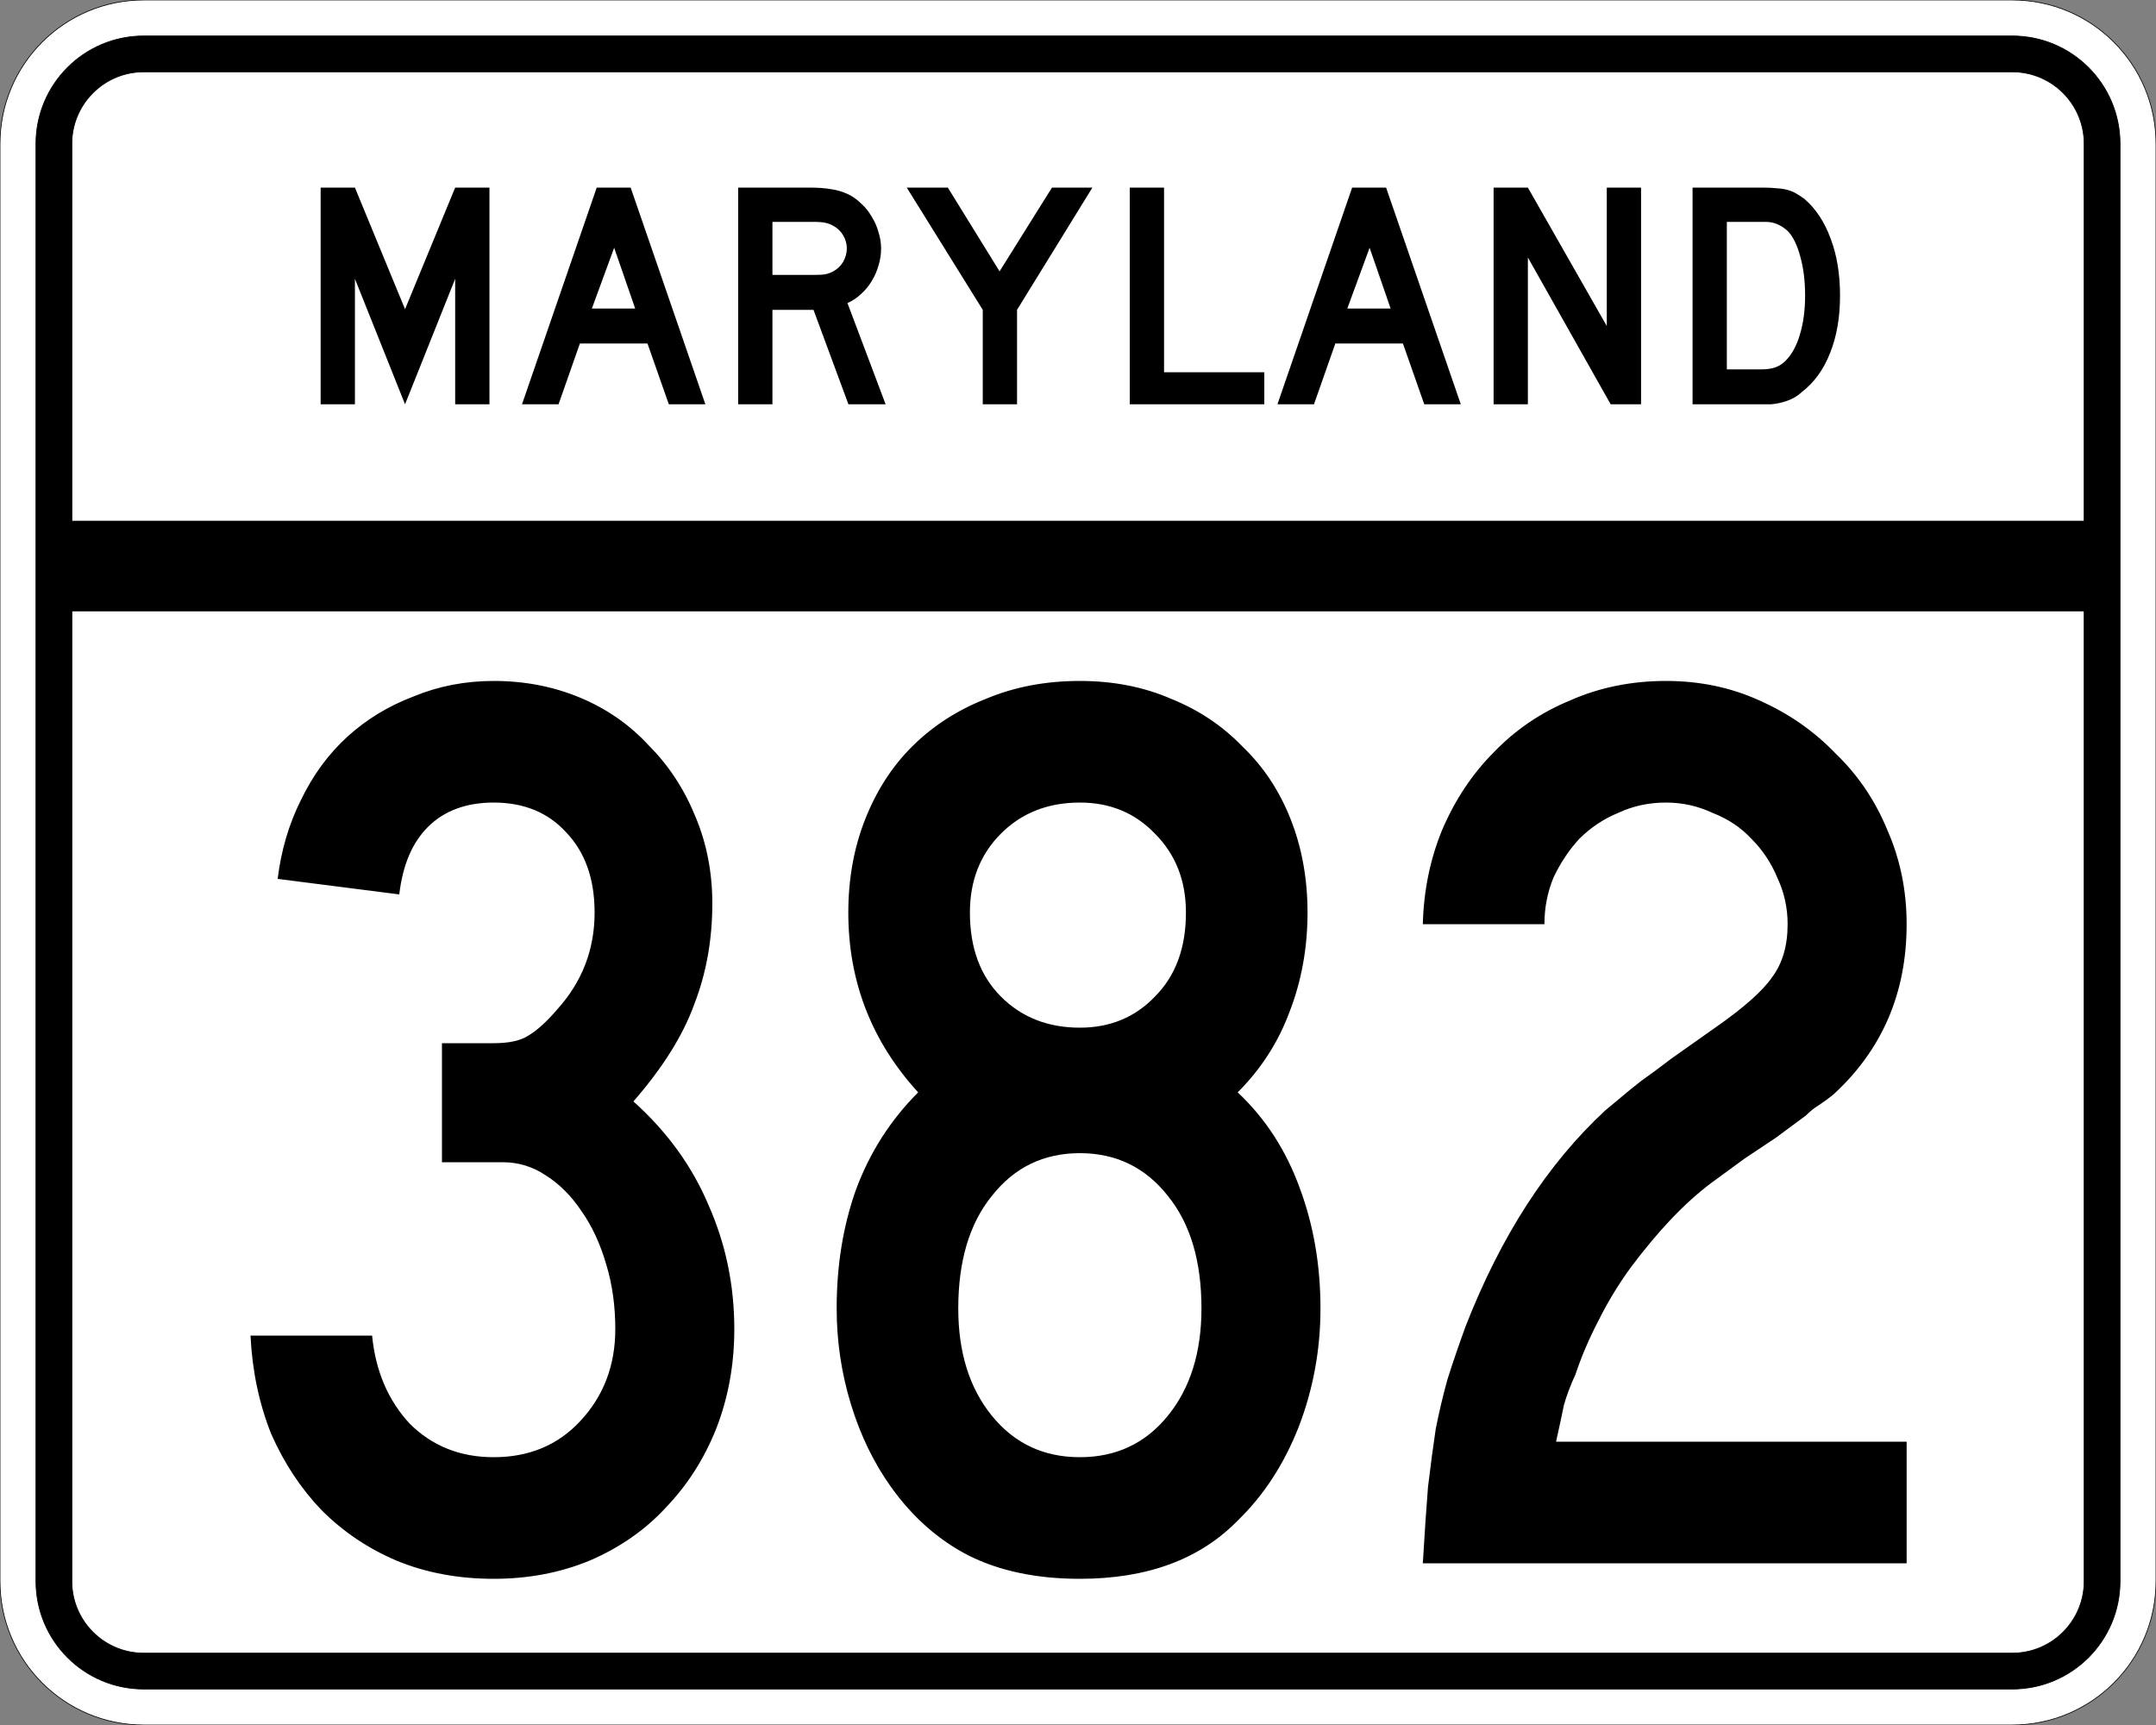
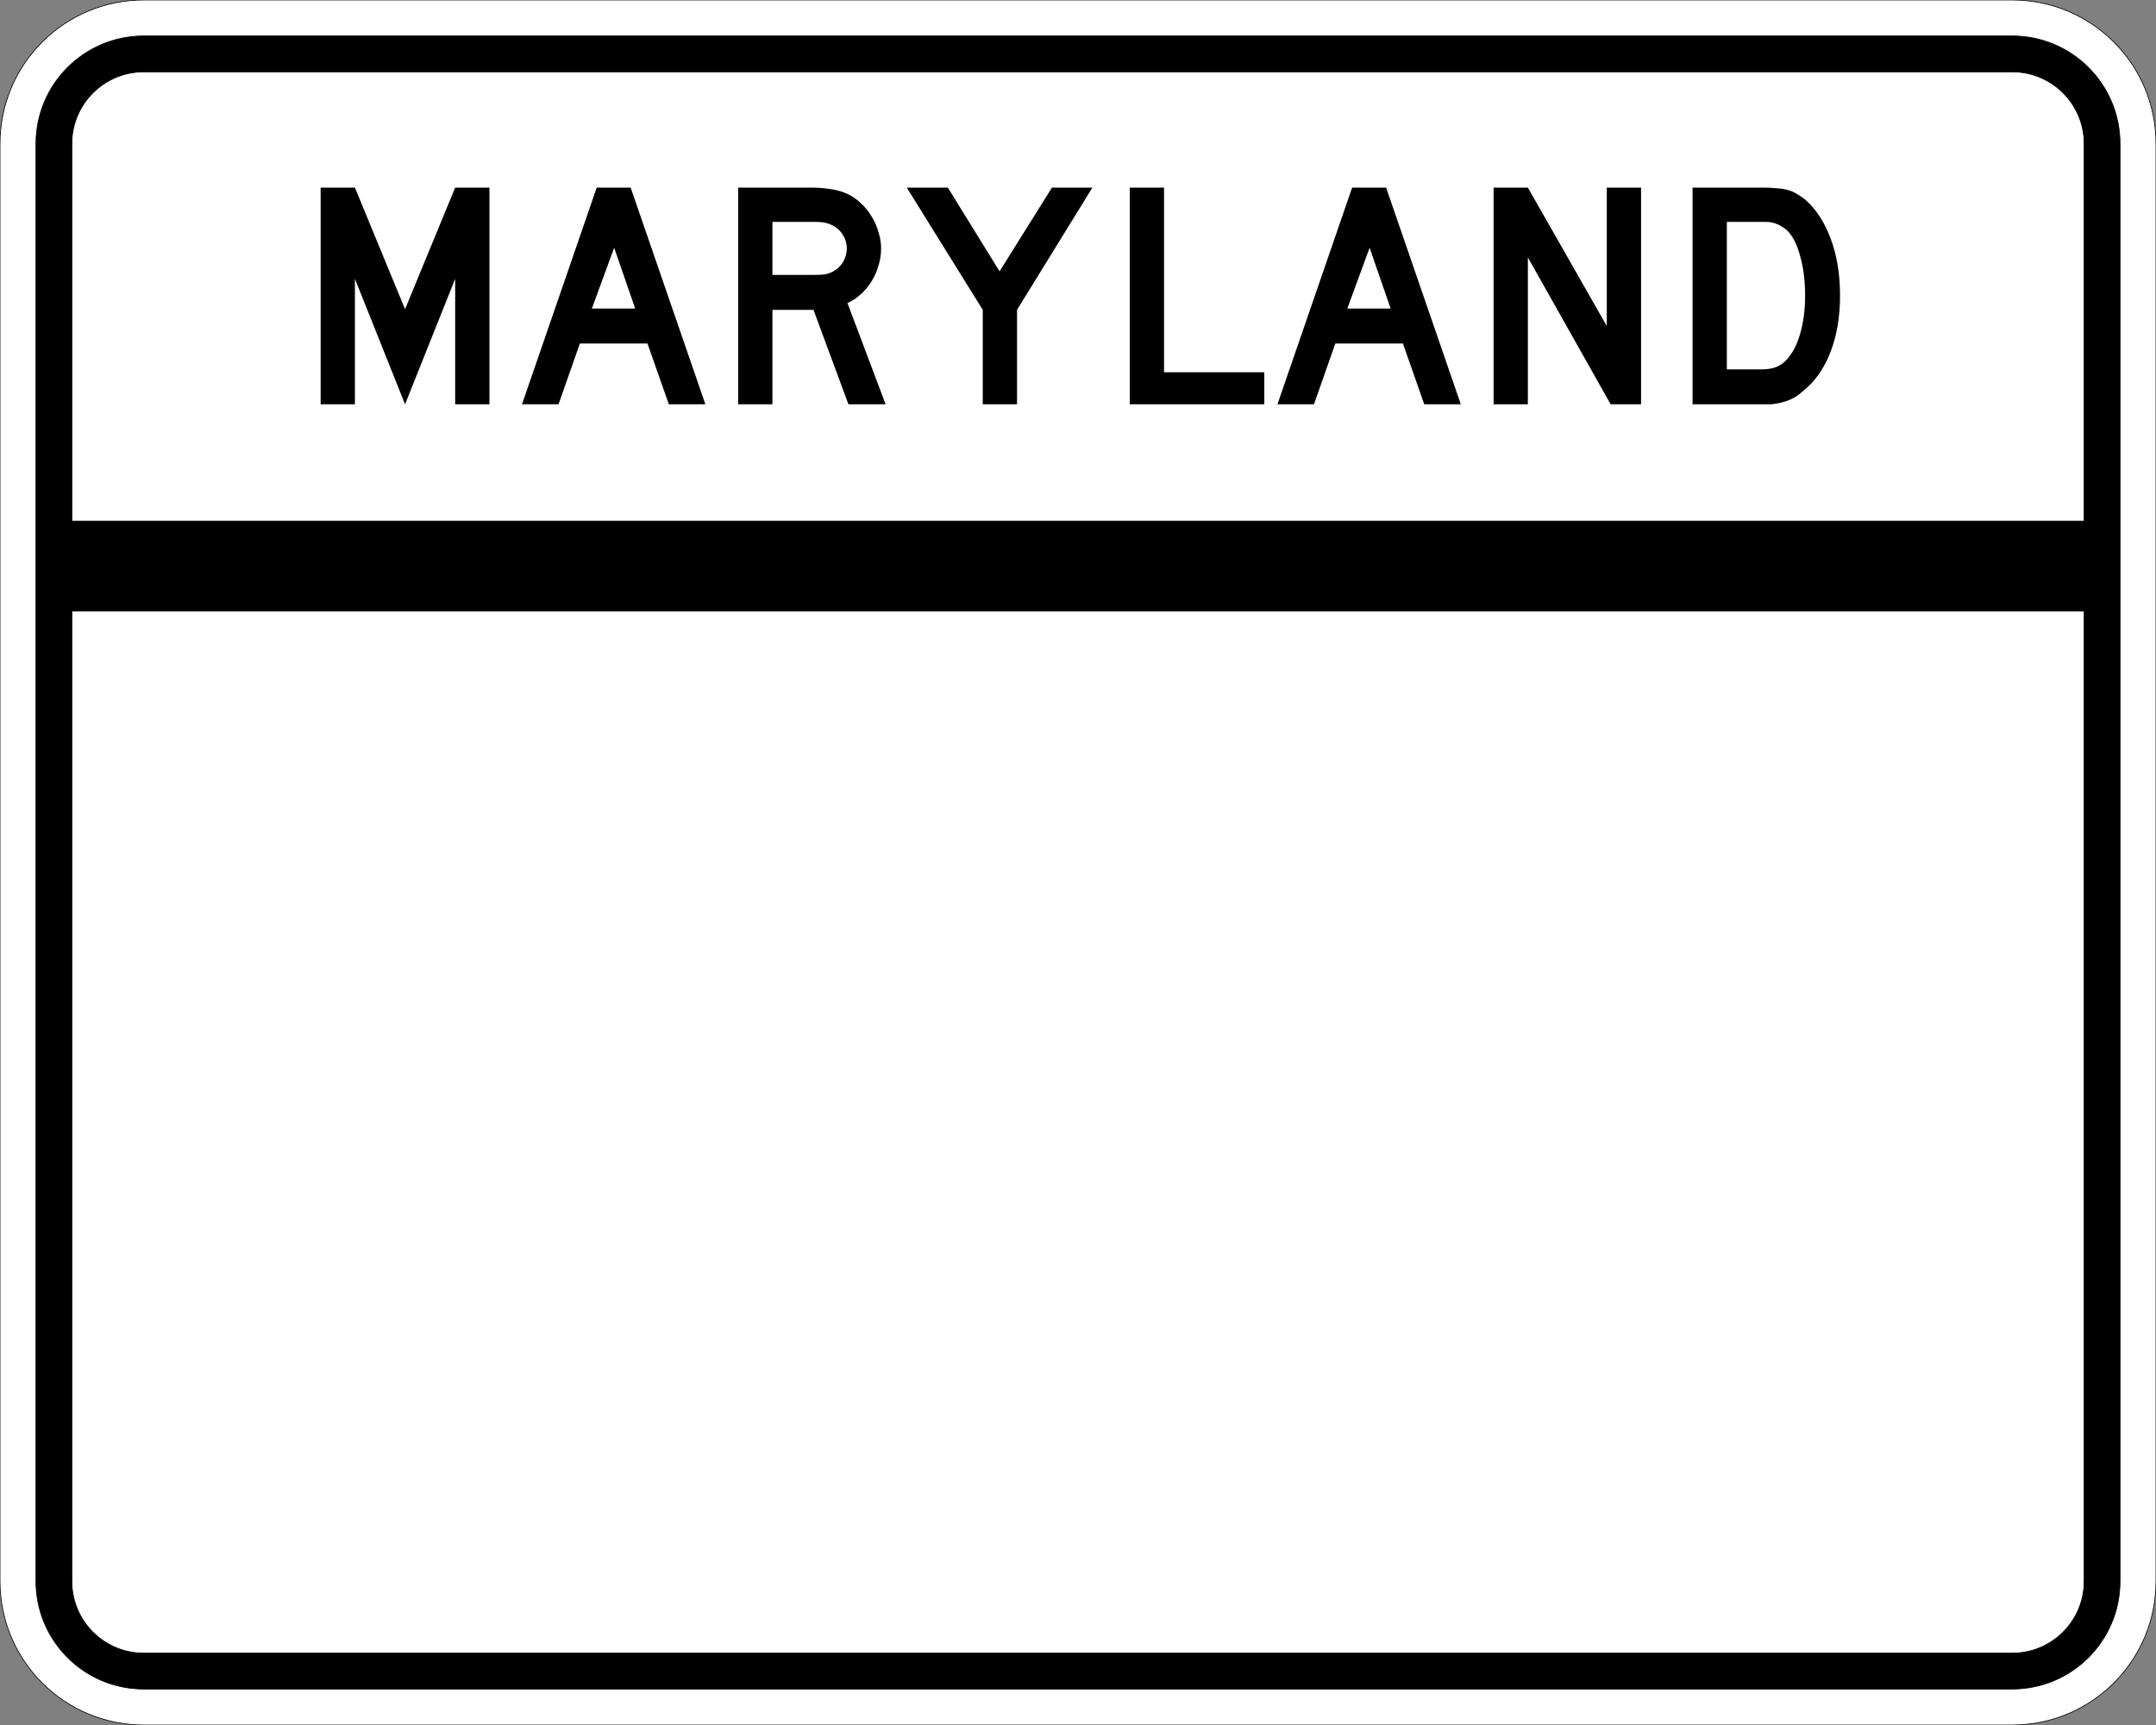
<svg xmlns="http://www.w3.org/2000/svg" version="1.0" width="3000" height="2400" id="svg2">
  <rect width="100%" height="100%" fill="#808080" stroke="none" />
  <defs id="defs4" />
  <g id="layer1" />
  <path d="M 0,200 C -1.3526628e-014,89.543 89.543,2.0289942e-014 200,0 L 2800,0 C 2910.457,6.7633141e-015 3000,89.543 3000,200 L 3000,2200 C 3000,2310.457 2910.457,2400 2800,2400 L 200,2400 C 89.543,2400 1.3526628e-014,2310.457 0,2200 L 0,200 z " style="fill:#ffffff;fill-opacity:1;fill-rule:evenodd;stroke:#000000;stroke-width:1;stroke-linecap:butt;stroke-linejoin:miter;stroke-opacity:1" id="path1407" />
  <path d="M 50,200 C 50,117.157 117.157,50 200,50 L 2800,50 C 2882.843,50 2950,117.157 2950,200 L 2950,2200 C 2950,2282.843 2882.843,2350 2800,2350 L 200,2350 C 117.157,2350 50,2282.843 50,2200 L 50,200 z " style="fill:#000000;fill-opacity:1;fill-rule:evenodd;stroke:#000000;stroke-width:1px;stroke-linecap:butt;stroke-linejoin:miter;stroke-opacity:1" id="path1341" />
  <path d="M 200,100 L 2800,100 C 2855.229,100 2900,144.772 2900,200 L 2900,725 L 100,725 L 100,200 C 100,144.772 144.772,100 200,100 z " style="fill:#ffffff;fill-opacity:1;fill-rule:evenodd;stroke:#000000;stroke-width:1px;stroke-linecap:butt;stroke-linejoin:miter;stroke-opacity:1" id="path10350" />
  <path d="M 100,850 L 2900,850 L 2900,2200 C 2900,2255.229 2855.229,2300 2800,2300 L 200,2300 C 144.772,2300 100,2255.229 100,2200 L 100,850 z " style="fill:#ffffff;fill-opacity:1;fill-rule:evenodd;stroke:#000000;stroke-width:1px;stroke-linecap:butt;stroke-linejoin:miter;stroke-opacity:1" id="path1343" />
-   <path d="M 1021.763,1849.2 C 1021.762,1898.4 1013.362,1944.6 996.562,1987.8 C 979.762,2029.8 956.362,2066.4 926.362,2097.6 C 897.562,2128.8 862.162,2153.4 820.163,2171.4 C 779.362,2188.2 734.962,2196.6 686.962,2196.6 C 637.762,2196.6 592.762,2188.2 551.962,2171.4 C 512.362,2154.6 477.562,2131.2 447.562,2101.2 C 418.762,2071.2 395.362,2035.8 377.363,1995 C 360.562,1953 350.962,1907.4 348.562,1858.2 L 517.763,1858.2 C 522.562,1907.4 539.962,1948.2 569.962,1980.6 C 601.162,2011.8 640.162,2027.4 686.962,2027.4 C 736.162,2027.4 776.362,2010.6 807.562,1977 C 839.962,1942.2 856.162,1899.6 856.163,1849.2 C 856.162,1816.8 851.962,1786.8 843.562,1759.2 C 835.162,1730.4 823.762,1705.801 809.362,1685.4 C 794.962,1663.801 778.162,1647.001 758.962,1635 C 740.962,1623.001 721.162,1617.001 699.562,1617 L 614.962,1617 L 614.962,1451.4 L 686.962,1451.4 C 708.562,1451.401 724.762,1447.801 735.562,1440.6 C 747.562,1433.401 760.762,1421.401 775.163,1404.6 C 809.962,1366.201 827.362,1321.201 827.362,1269.6 C 827.362,1222.801 814.162,1185.601 787.763,1158 C 762.562,1130.401 728.962,1116.601 686.962,1116.6 C 648.562,1116.601 617.962,1128.001 595.163,1150.8 C 573.562,1172.401 560.362,1203.601 555.562,1244.4 L 386.363,1222.8 C 391.162,1183.201 401.962,1146.601 418.762,1113 C 435.562,1078.201 457.162,1048.801 483.562,1024.8 C 509.962,1000.801 540.562,982.201 575.362,969 C 610.162,954.601 647.362,947.401 686.962,947.4 C 730.162,947.401 770.362,955.201 807.562,970.8 C 844.762,986.401 876.562,1008.601 902.962,1037.4 C 930.562,1065.001 952.162,1098.001 967.763,1136.4 C 983.362,1173.601 991.162,1213.801 991.163,1257 C 991.162,1307.401 982.762,1354.201 965.962,1397.4 C 950.362,1440.601 922.162,1485.601 881.362,1532.4 C 928.162,1574.401 962.962,1622.401 985.763,1676.4 C 1009.762,1730.4 1021.762,1788 1021.763,1849.2 M 1837.388,1820.4 C 1837.387,1878 1827.187,1933.2 1806.787,1986 C 1786.387,2037.6 1758.187,2080.8 1722.188,2115.6 C 1669.387,2169.6 1596.187,2196.6 1502.588,2196.6 C 1442.587,2196.6 1390.987,2185.8 1347.787,2164.2 C 1305.787,2142.6 1269.787,2110.8 1239.787,2068.8 C 1215.787,2035.2 1197.187,1996.8 1183.987,1953.6 C 1170.787,1910.4 1164.187,1866 1164.188,1820.4 C 1164.187,1760.4 1173.187,1705.2 1191.188,1654.8 C 1210.387,1603.201 1239.187,1558.201 1277.588,1519.8 C 1212.787,1449.001 1180.387,1365.601 1180.388,1269.6 C 1180.387,1222.801 1188.187,1179.601 1203.787,1140 C 1219.387,1100.401 1240.987,1066.801 1268.588,1039.2 C 1297.387,1010.401 1331.587,988.201 1371.188,972.6 C 1410.787,955.801 1454.587,947.401 1502.588,947.4 C 1549.387,947.401 1591.987,955.801 1630.388,972.6 C 1668.787,988.201 1701.787,1010.401 1729.388,1039.2 C 1758.187,1066.801 1780.387,1100.401 1795.987,1140 C 1811.587,1179.601 1819.387,1222.801 1819.388,1269.6 C 1819.387,1318.801 1810.987,1365.001 1794.188,1408.2 C 1778.587,1450.201 1754.587,1487.401 1722.188,1519.8 C 1760.587,1555.801 1789.387,1600.201 1808.588,1653 C 1827.787,1704.601 1837.387,1760.4 1837.388,1820.4 M 1650.188,1269.6 C 1650.187,1225.201 1635.787,1188.601 1606.987,1159.8 C 1579.387,1131.001 1544.587,1116.601 1502.588,1116.6 C 1458.187,1116.601 1421.587,1131.001 1392.787,1159.8 C 1363.987,1188.601 1349.587,1225.201 1349.588,1269.6 C 1349.587,1318.801 1363.987,1357.801 1392.787,1386.6 C 1421.587,1415.401 1458.187,1429.801 1502.588,1429.8 C 1544.587,1429.801 1579.387,1415.401 1606.987,1386.6 C 1635.787,1357.801 1650.187,1318.801 1650.188,1269.6 M 1671.787,1820.4 C 1671.787,1754.4 1656.187,1702.2 1624.987,1663.8 C 1593.787,1624.201 1552.987,1604.401 1502.588,1604.4 C 1452.187,1604.401 1411.387,1624.201 1380.188,1663.8 C 1348.987,1702.2 1333.387,1754.4 1333.388,1820.4 C 1333.387,1881.6 1348.987,1931.4 1380.188,1969.8 C 1411.387,2008.2 1452.187,2027.4 1502.588,2027.4 C 1552.987,2027.4 1593.787,2008.2 1624.987,1969.8 C 1656.187,1931.4 1671.787,1881.6 1671.787,1820.4 M 1979.812,2175 C 1982.212,2134.2 1984.612,2098.8 1987.013,2068.8 C 1990.612,2038.8 1994.212,2011.8 1997.812,1987.8 C 2002.612,1963.8 2008.012,1941 2014.013,1919.4 C 2021.212,1896.6 2029.612,1872 2039.213,1845.6 C 2088.412,1719.601 2153.212,1619.401 2233.613,1545 C 2240.812,1539.001 2248.012,1533.001 2255.213,1527 C 2263.612,1519.801 2273.212,1512.001 2284.012,1503.6 C 2296.012,1495.201 2309.812,1485.001 2325.412,1473 C 2342.212,1461.001 2362.612,1446.601 2386.613,1429.8 C 2426.212,1402.201 2452.612,1378.801 2465.812,1359.6 C 2480.212,1340.401 2487.412,1315.801 2487.412,1285.8 C 2487.412,1263.001 2482.612,1241.401 2473.012,1221 C 2464.612,1200.601 2452.612,1182.601 2437.012,1167 C 2422.612,1151.401 2404.612,1139.401 2383.012,1131 C 2362.612,1121.401 2341.012,1116.601 2318.213,1116.6 C 2294.212,1116.601 2272.012,1121.401 2251.613,1131 C 2231.212,1139.401 2213.212,1151.401 2197.613,1167 C 2183.212,1182.601 2171.212,1200.601 2161.613,1221 C 2153.212,1241.401 2149.012,1263.001 2149.012,1285.8 L 1979.812,1285.8 C 1981.012,1239.001 1990.012,1195.201 2006.812,1154.4 C 2024.812,1112.401 2048.812,1076.401 2078.812,1046.4 C 2108.812,1015.201 2144.212,991.201 2185.012,974.4 C 2225.812,956.401 2270.212,947.401 2318.213,947.4 C 2365.012,947.401 2408.212,956.401 2447.812,974.4 C 2488.612,992.401 2524.012,1017.001 2554.012,1048.2 C 2585.212,1078.201 2609.212,1113.601 2626.012,1154.4 C 2644.012,1195.201 2653.012,1239.001 2653.012,1285.8 C 2653.012,1381.801 2618.812,1461.001 2550.412,1523.4 C 2544.412,1528.201 2537.812,1533.001 2530.613,1537.8 C 2524.612,1541.401 2518.612,1546.201 2512.613,1552.2 L 2471.213,1582.8 L 2428.012,1611.6 L 2381.213,1645.8 C 2362.012,1660.2 2342.812,1677.601 2323.613,1698 C 2305.612,1717.2 2287.612,1738.8 2269.613,1762.8 C 2252.812,1785.6 2237.812,1810.2 2224.613,1836.6 C 2211.412,1861.8 2200.612,1887 2192.213,1912.2 C 2185.012,1927.8 2179.612,1942.2 2176.012,1955.4 C 2173.612,1967.4 2170.012,1984.2 2165.213,2005.8 L 2653.012,2005.8 L 2653.012,2175 L 1979.812,2175" style="font-size:1800px;font-style:normal;font-variant:normal;font-weight:normal;font-stretch:normal;text-align:center;line-height:100%;writing-mode:lr-tb;text-anchor:middle;fill:#000000;fill-opacity:1;stroke:none;stroke-width:1px;stroke-linecap:butt;stroke-linejoin:miter;stroke-opacity:1;font-family:Roadgeek 2005 Series C" id="text2908" />
  <path d="M 633.356,562.5 L 633.356,387.9 L 563.606,562.5 L 493.856,387.9 L 493.856,562.5 L 446.156,562.5 L 446.156,261 L 493.856,261 L 563.606,430.2 L 633.356,261 L 681.056,261 L 681.056,562.5 L 633.356,562.5 M 930.645,562.5 L 900.945,477.9 L 806.895,477.9 L 777.195,562.5 L 726.345,562.5 L 830.295,261 L 877.545,261 L 981.495,562.5 L 930.645,562.5 M 854.595,344.7 L 823.545,429.3 L 883.845,429.3 L 854.595,344.7 M 1180.563,562.5 L 1131.963,431.1 L 1074.813,431.1 L 1074.813,562.5 L 1027.113,562.5 L 1027.113,261 L 1126.563,261 C 1138.263,261 1148.313,261.75 1156.713,263.25 C 1165.113,264.45 1173.063,266.85 1180.563,270.45 C 1187.163,273.75 1193.163,278.1 1198.563,283.5 C 1204.263,288.6 1209.063,294.6 1212.963,301.5 C 1217.163,308.1 1220.313,315.3 1222.413,323.1 C 1224.813,330.6 1226.013,338.1 1226.013,345.6 C 1226.013,353.7 1224.813,361.65 1222.413,369.45 C 1220.313,376.95 1217.163,384.15 1212.963,391.05 C 1209.063,397.65 1204.113,403.65 1198.113,409.05 C 1192.413,414.45 1186.113,418.65 1179.213,421.65 L 1232.313,562.5 L 1180.563,562.5 M 1178.313,345.6 C 1178.313,339.3 1176.663,333.3 1173.363,327.6 C 1170.063,321.9 1165.413,317.4 1159.413,314.1 C 1155.513,312 1151.913,310.65 1148.613,310.05 C 1145.313,309.15 1139.763,308.7 1131.963,308.7 L 1074.813,308.7 L 1074.813,382.5 L 1131.963,382.5 C 1139.463,382.5 1144.863,382.2 1148.163,381.6 C 1151.763,381 1155.513,379.65 1159.413,377.55 C 1165.413,374.25 1170.063,369.75 1173.363,364.05 C 1176.663,358.05 1178.313,351.9 1178.313,345.6 M 1415.175,431.1 L 1415.175,562.5 L 1367.475,562.5 L 1367.475,431.1 L 1261.725,261 L 1318.875,261 L 1390.875,377.55 L 1463.775,261 L 1520.025,261 L 1415.175,431.1 M 1572.035,562.5 L 1572.035,261 L 1619.735,261 L 1619.735,517.95 L 1759.235,517.95 L 1759.235,562.5 L 1572.035,562.5 M 1981.816,562.5 L 1952.116,477.9 L 1858.066,477.9 L 1828.366,562.5 L 1777.516,562.5 L 1881.466,261 L 1928.716,261 L 2032.666,562.5 L 1981.816,562.5 M 1905.766,344.7 L 1874.716,429.3 L 1935.016,429.3 L 1905.766,344.7 M 2241.185,562.5 L 2125.985,358.2 L 2125.985,562.5 L 2078.285,562.5 L 2078.285,261 L 2125.985,261 L 2235.785,453.6 L 2235.785,261 L 2283.485,261 L 2283.485,562.5 L 2241.185,562.5 M 2560.341,411.3 C 2560.34,441.6 2555.69,468.3 2546.391,491.4 C 2537.39,514.2 2524.34,532.2 2507.241,545.4 C 2501.54,550.8 2494.79,554.85 2486.991,557.55 C 2479.49,560.25 2471.84,561.9 2464.041,562.5 L 2446.941,562.5 L 2355.141,562.5 L 2355.141,261 L 2452.341,261 C 2459.84,261 2466.291,261.3 2471.691,261.9 C 2477.39,262.2 2482.49,262.95 2486.991,264.15 C 2491.49,265.35 2495.54,267 2499.141,269.1 C 2502.74,271.2 2506.64,273.75 2510.841,276.75 C 2526.74,290.55 2538.89,309 2547.291,332.1 C 2555.99,354.9 2560.34,381.3 2560.341,411.3 M 2511.741,411.3 C 2511.74,390.9 2509.49,372.75 2504.991,356.85 C 2500.79,340.95 2494.94,329.1 2487.441,321.3 C 2483.541,317.7 2479.041,314.7 2473.941,312.3 C 2468.84,309.9 2463.14,308.7 2456.841,308.7 L 2402.841,308.7 L 2402.841,513.9 L 2450.541,513.9 C 2458.34,513.9 2464.791,513 2469.891,511.2 C 2475.291,509.4 2480.09,506.4 2484.291,502.2 C 2493.291,493.2 2500.04,480.9 2504.541,465.3 C 2509.34,449.4 2511.74,431.4 2511.741,411.3" style="font-size:450px;font-style:normal;font-variant:normal;font-weight:normal;font-stretch:normal;text-align:center;line-height:125%;writing-mode:lr-tb;text-anchor:middle;fill:#000000;fill-opacity:1;stroke:none;stroke-width:1px;stroke-linecap:butt;stroke-linejoin:miter;stroke-opacity:1;font-family:Roadgeek 2005 Series D" id="text2947" />
</svg>